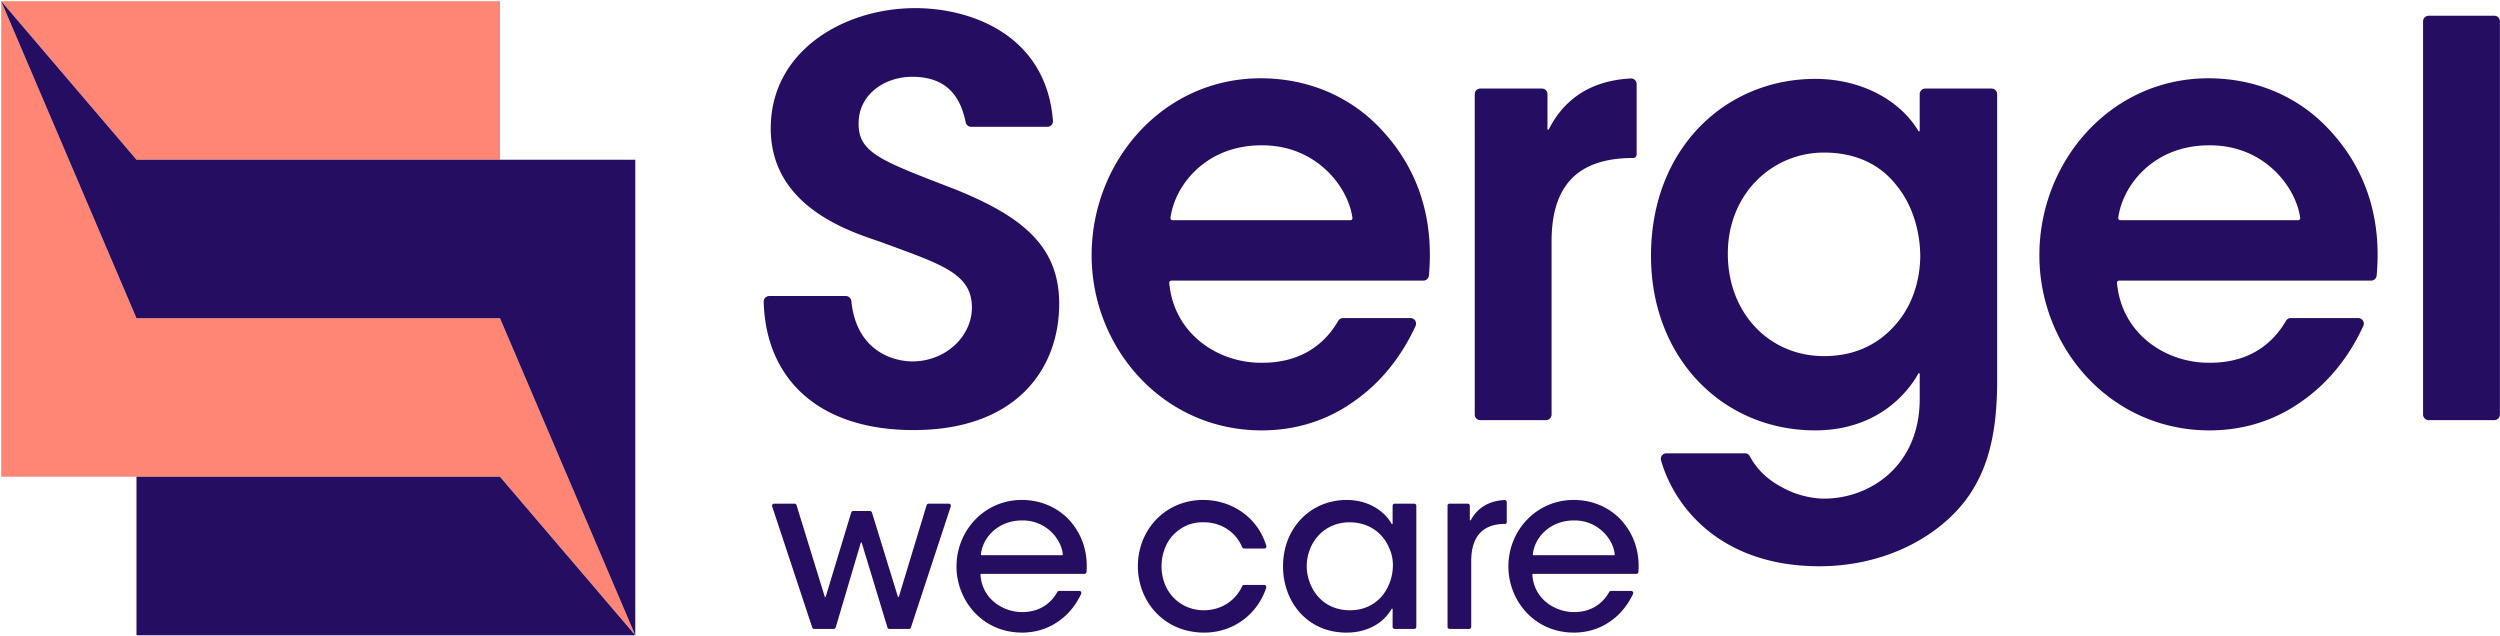
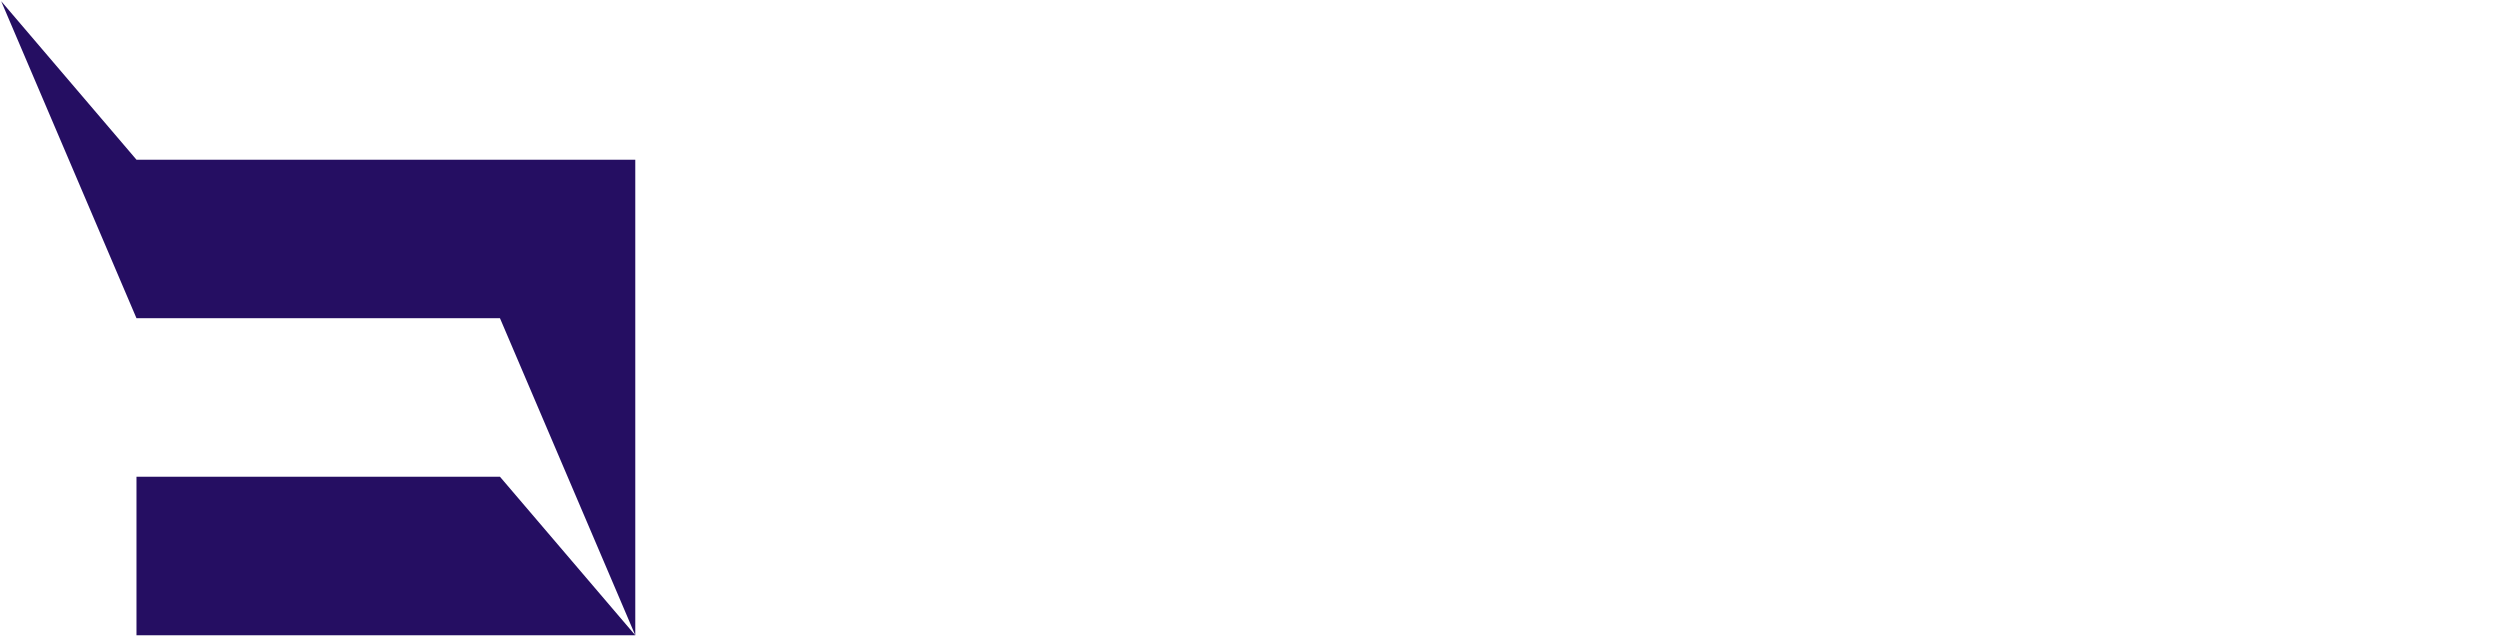
<svg xmlns="http://www.w3.org/2000/svg" width="2001" height="509">
  <g fill="none" fill-rule="evenodd">
-     <path fill="#250E62" fill-rule="nonzero" d="M615.74 236.93c-1.2 0-2.35.49-3.2 1.34-.84.86-1.3 2.02-1.271 3.23 1.521 60.46 42.511 102.73 119.891 102.73 82.16 0 116.62-48.81 116.62-101.14 0-46.17-29.75-69.92-83.1-91.47-59.02-22.87-77.91-29.02-77.43-53.21 0-21.99 19.83-36.94 42.97-36.94 31.87 0 39.52 21.43 42.73 36.48a4.473 4.473 0 0 0 4.37 3.54h61.01c1.24 0 2.43-.52 3.28-1.43.85-.91 1.28-2.14 1.18-3.38C837.47 28.35 777.81 6.5 732.58 6.5c-56.66 0-115.68 33.86-115.68 96.31 0 61.57 60.91 81.8 87.35 90.59 48.63 18.03 73.66 25.07 73.66 52.77 0 22.87-20.77 43.1-47.69 43.1-14.63 0-44.78-7.84-48.8-48.3a4.461 4.461 0 0 0-4.44-4.03c-12.28-.01-48.48-.01-61.24-.01zm523.53-12.33a4.46 4.46 0 0 0 4.43-4.03c4.06-44.78-7.9-84.92-38.45-117.3-23.95-25.62-57.76-40.61-96.27-40.61-77.95 0-135.24 66.23-135.24 141.64 0 73.96 56.82 140.19 136.18 140.19 26.77 0 52.13-7.73 73.73-23.2 20.04-13.9 37.25-34.04 49.38-60.42a4.46 4.46 0 0 0-.3-4.25 4.457 4.457 0 0 0-3.74-2.04h-54.01c-1.59 0-3.06.85-3.86 2.23-11.89 20.48-31.72 33.54-60.73 33.54-34.72.48-70.8-22.53-74.52-63.93-.04-.46.12-.92.43-1.27.32-.34.76-.54 1.23-.54 18.54-.01 174.6-.01 201.74-.01zm-200.75-48.34c-.48 0-.93-.2-1.25-.56-.32-.36-.46-.83-.41-1.3 3.33-25.82 28.11-58.08 72.59-58.08 43.97-.47 69.63 33.09 73.04 58.07.06.47-.09.95-.4 1.31-.32.36-.77.56-1.25.56H938.52zm241.87 155.56c0 1.18.47 2.31 1.3 3.14.83.84 1.97 1.3 3.14 1.3h52.62c1.18 0 2.31-.47 3.14-1.3.84-.83 1.3-1.96 1.3-3.14V193.18c0-45.92 22.07-66.71 65.27-66.71.75 0 1.47-.3 1.99-.83.53-.53.83-1.25.83-1.99V67.24a4.448 4.448 0 0 0-4.67-4.44c-34.87 1.83-54.62 19.02-65.66 40.74a.556.556 0 0 1-1.05-.25V75.32c0-1.18-.47-2.31-1.3-3.14-.83-.84-1.97-1.3-3.14-1.3h-49.34c-1.18 0-2.31.47-3.14 1.3-.84.83-1.3 1.96-1.3 3.14.01 31.84.01 224.67.01 256.5zm418.12-256.49c0-2.46-1.99-4.45-4.45-4.45h-53.09c-2.46 0-4.45 1.99-4.45 4.45v29.25c0 .25-.17.47-.41.54-.24.06-.5-.04-.62-.26-15-25.11-46.31-41.72-82.55-41.72-71.38 0-131.49 55.11-131.49 141.64 0 81.7 57.29 139.7 131.49 139.7 42.51 0 69.45-22.44 82.55-45.49.12-.22.38-.33.62-.27.25.06.42.28.42.54v20.08c0 53.66-39.92 79.76-76.54 79.76-7.51 0-21.13-1.93-33.81-9.19-10.51-5.41-19.8-13.77-25.58-24.68a4.43 4.43 0 0 0-3.94-2.39c-10.52-.01-48.37-.01-62.9-.01-1.39 0-2.7.65-3.54 1.75a4.451 4.451 0 0 0-.75 3.88c11.52 39.83 50.09 84.77 126.76 84.77 53.06 0 96.27-24.17 118.34-54.63 15.97-22.24 23.95-50.27 23.95-93.78-.01.03-.01-197.2-.01-229.49zm-215.55 127.52c0-47.37 35.22-80.73 77.01-80.73 26.77 0 46.02 10.63 58.23 26.59 12.68 15.47 18.78 36.74 18.78 57.04-.47 22.72-8.45 42.54-22.07 56.56-13.62 14.5-31.93 22.72-54.94 22.72-44.61 0-77.01-35.29-77.01-81.69v-.49zm514.89 21.75a4.46 4.46 0 0 0 4.43-4.03c4.06-44.78-7.9-84.92-38.45-117.3-23.95-25.62-57.76-40.61-96.27-40.61-77.95 0-135.24 66.23-135.24 141.64 0 73.96 56.82 140.19 136.18 140.19 26.77 0 52.13-7.73 73.73-23.2 20.04-13.9 37.25-34.04 49.38-60.42.63-1.38.51-2.98-.31-4.25a4.457 4.457 0 0 0-3.74-2.04h-54.01c-1.59 0-3.06.85-3.86 2.23-11.9 20.48-31.72 33.54-60.73 33.54-34.72.48-70.8-22.53-74.52-63.93-.04-.46.12-.92.43-1.27.32-.34.76-.54 1.23-.54 18.55-.01 174.6-.01 201.75-.01zm-200.75-48.34c-.48 0-.93-.2-1.25-.56a1.64 1.64 0 0 1-.41-1.3c3.34-25.82 28.11-58.08 72.59-58.08 43.97-.47 69.63 33.09 73.04 58.07.06.47-.09.95-.41 1.31-.32.36-.77.56-1.25.56H1697.1zm242.33 155.56c0 1.18.47 2.31 1.3 3.14.83.84 1.96 1.3 3.14 1.3h52.62c1.18 0 2.31-.47 3.14-1.3.84-.83 1.3-1.96 1.3-3.14V17.06c0-1.18-.47-2.31-1.3-3.15-.83-.83-1.96-1.3-3.14-1.3h-52.62a4.441 4.441 0 0 0-4.44 4.45v314.76zM650.11 502.24c.23.68.87 1.15 1.59 1.15h15.59c.74 0 1.4-.49 1.61-1.2 2.5-8.44 17.41-58.8 20.04-67.69a.417.417 0 0 1 .8 0c2.7 8.88 18.02 59.3 20.57 67.7.21.71.86 1.19 1.6 1.19h15.6c.72 0 1.36-.46 1.59-1.15 3.32-10.08 27.41-83.25 31.91-96.92.17-.51.08-1.07-.23-1.51-.32-.44-.82-.69-1.36-.69h-16.14c-.74 0-1.39.48-1.6 1.19-2.68 8.82-19.42 64.02-22.22 73.26a.43.43 0 0 1-.4.3c-.18 0-.35-.12-.4-.3-2.7-8.78-18.17-59-20.75-67.37-.22-.7-.86-1.18-1.6-1.18h-13.39c-.74 0-1.39.48-1.6 1.19-2.54 8.39-17.74 58.57-20.4 67.36a.417.417 0 0 1-.8 0c-2.85-9.24-19.86-64.47-22.58-73.27-.22-.7-.87-1.18-1.6-1.18h-16.32c-.54 0-1.04.26-1.36.69-.32.44-.4 1-.23 1.51 4.53 13.68 28.75 86.85 32.08 96.92zM868 459.34c.87 0 1.6-.67 1.67-1.55 1.2-16.19-3.78-31.27-15.09-42.88-9.48-9.4-22.43-14.75-36.66-14.75-30.09 0-52.34 24.52-52.34 53.27 0 26.54 20.06 52.9 52.53 52.9 10.03 0 19.88-2.77 28.27-8.48 7.77-5.13 14.3-12.62 18.98-22.5.25-.52.21-1.13-.1-1.61-.31-.48-.84-.78-1.41-.78h-16.11c-.61 0-1.17.33-1.47.87-5.55 9.99-15.22 16.09-28.16 16.09-14.79 0-32.08-10.1-33.34-29.93-.01-.17.05-.34.17-.47.12-.13.28-.2.46-.2 7.24.02 71.78.02 82.6.02zm-82.23-14.94c-.18 0-.34-.07-.46-.2a.602.602 0 0 1-.16-.48c1.28-13.43 13.76-27.15 32.78-27.15 18.46-.36 31.46 14.05 32.77 27.15.02.17-.04.35-.16.48s-.29.2-.46.2h-64.31zm209.98 23.78c-.67 0-1.27.4-1.54 1.01-4.29 9.62-14.54 19.09-30.58 19.27-18.97 0-33.92-14.56-33.92-35.21 0-10.14 3.83-19.54 9.67-25.44 6.93-6.64 14.23-9.95 24.26-9.77 13.15 0 25.25 7.17 30.59 19.97.26.63.87 1.04 1.55 1.04h16.18a1.667 1.667 0 0 0 1.6-2.15c-6.89-22.87-27.65-36.74-50.65-36.74-29.73 0-52.16 23.41-52.16 53.09 0 27.83 20.61 53.09 53.07 53.09 23.97 0 43-15.32 49.68-35.98.16-.51.07-1.06-.25-1.49-.32-.43-.82-.68-1.35-.68-4.17-.01-13.04-.01-16.15-.01zm137.87-63.39c0-.93-.75-1.67-1.68-1.67h-15.62c-.45 0-.87.18-1.18.49-.31.31-.49.74-.49 1.18v14.3c0 .19-.13.36-.32.41a.41.41 0 0 1-.47-.21c-5.12-9.2-17.39-19.12-36.05-19.12-28.82 0-50.88 22.49-50.88 53.09 0 28.02 18.97 53.09 50.88 53.09 15.12 0 28.88-6.5 36.06-19.02a.417.417 0 0 1 .78.2v14.19c0 .93.75 1.67 1.67 1.67h15.62c.93 0 1.68-.75 1.68-1.67v-96.93zm-87.72 48.65c0-18.8 13.5-35.39 34.29-35.39 15.87 0 26.99 9.03 31.74 20.64 2.19 4.61 3.1 9.77 2.92 14.93-.18 5.16-1.28 10.32-3.47 14.93-4.93 11.43-15.69 19.91-30.82 19.91-24.07 0-34.47-19.91-34.65-34.84v-.18h-.01zm112.71 48.27c0 .93.75 1.67 1.67 1.67h15.62c.93 0 1.67-.75 1.67-1.67v-52.52c0-19.91 9.3-29.86 27.17-29.86.34 0 .66-.14.9-.37.24-.24.37-.56.37-.9v-16.17c0-.46-.19-.9-.52-1.21a1.67 1.67 0 0 0-1.24-.46c-12.05.61-21.47 5.84-27 16.09-.09.17-.28.25-.47.21a.418.418 0 0 1-.32-.41v-11.33c0-.45-.18-.87-.49-1.18-.31-.31-.74-.49-1.18-.49h-14.52c-.93 0-1.67.75-1.67 1.67.01 12.02.01 84.92.01 96.93zm151.12-42.37c.87 0 1.6-.67 1.67-1.55 1.2-16.19-3.78-31.27-15.09-42.88-9.48-9.4-22.43-14.75-36.66-14.75-30.09 0-52.34 24.52-52.34 53.27 0 26.54 20.06 52.9 52.53 52.9 10.03 0 19.88-2.77 28.27-8.48 7.78-5.13 14.3-12.62 18.98-22.5a1.676 1.676 0 0 0-1.51-2.39h-16.11c-.61 0-1.17.33-1.47.87-5.55 9.99-15.22 16.09-28.16 16.09-14.79 0-32.08-10.1-33.34-29.93-.01-.17.05-.34.17-.47.12-.13.28-.2.46-.2 7.24.02 71.78.02 82.6.02zm-82.23-14.94c-.17 0-.34-.07-.46-.2a.602.602 0 0 1-.16-.48c1.28-13.43 13.76-27.15 32.78-27.15 18.46-.36 31.46 14.05 32.77 27.15.02.17-.04.35-.16.48s-.29.2-.46.2h-64.31z" />
-     <path fill="#FF8674" d="M109.24 127.83.95.95l108.29 253.76h290.94l108.3 253.77-108.3-126.88H.95V.95h399.23v126.88H109.24" />
    <path fill="#250E62" d="m400.18 381.6 108.3 126.88-108.3-253.77H109.24L.95.95l108.29 126.88h399.24v380.65H109.24V381.6h290.94" />
  </g>
</svg>